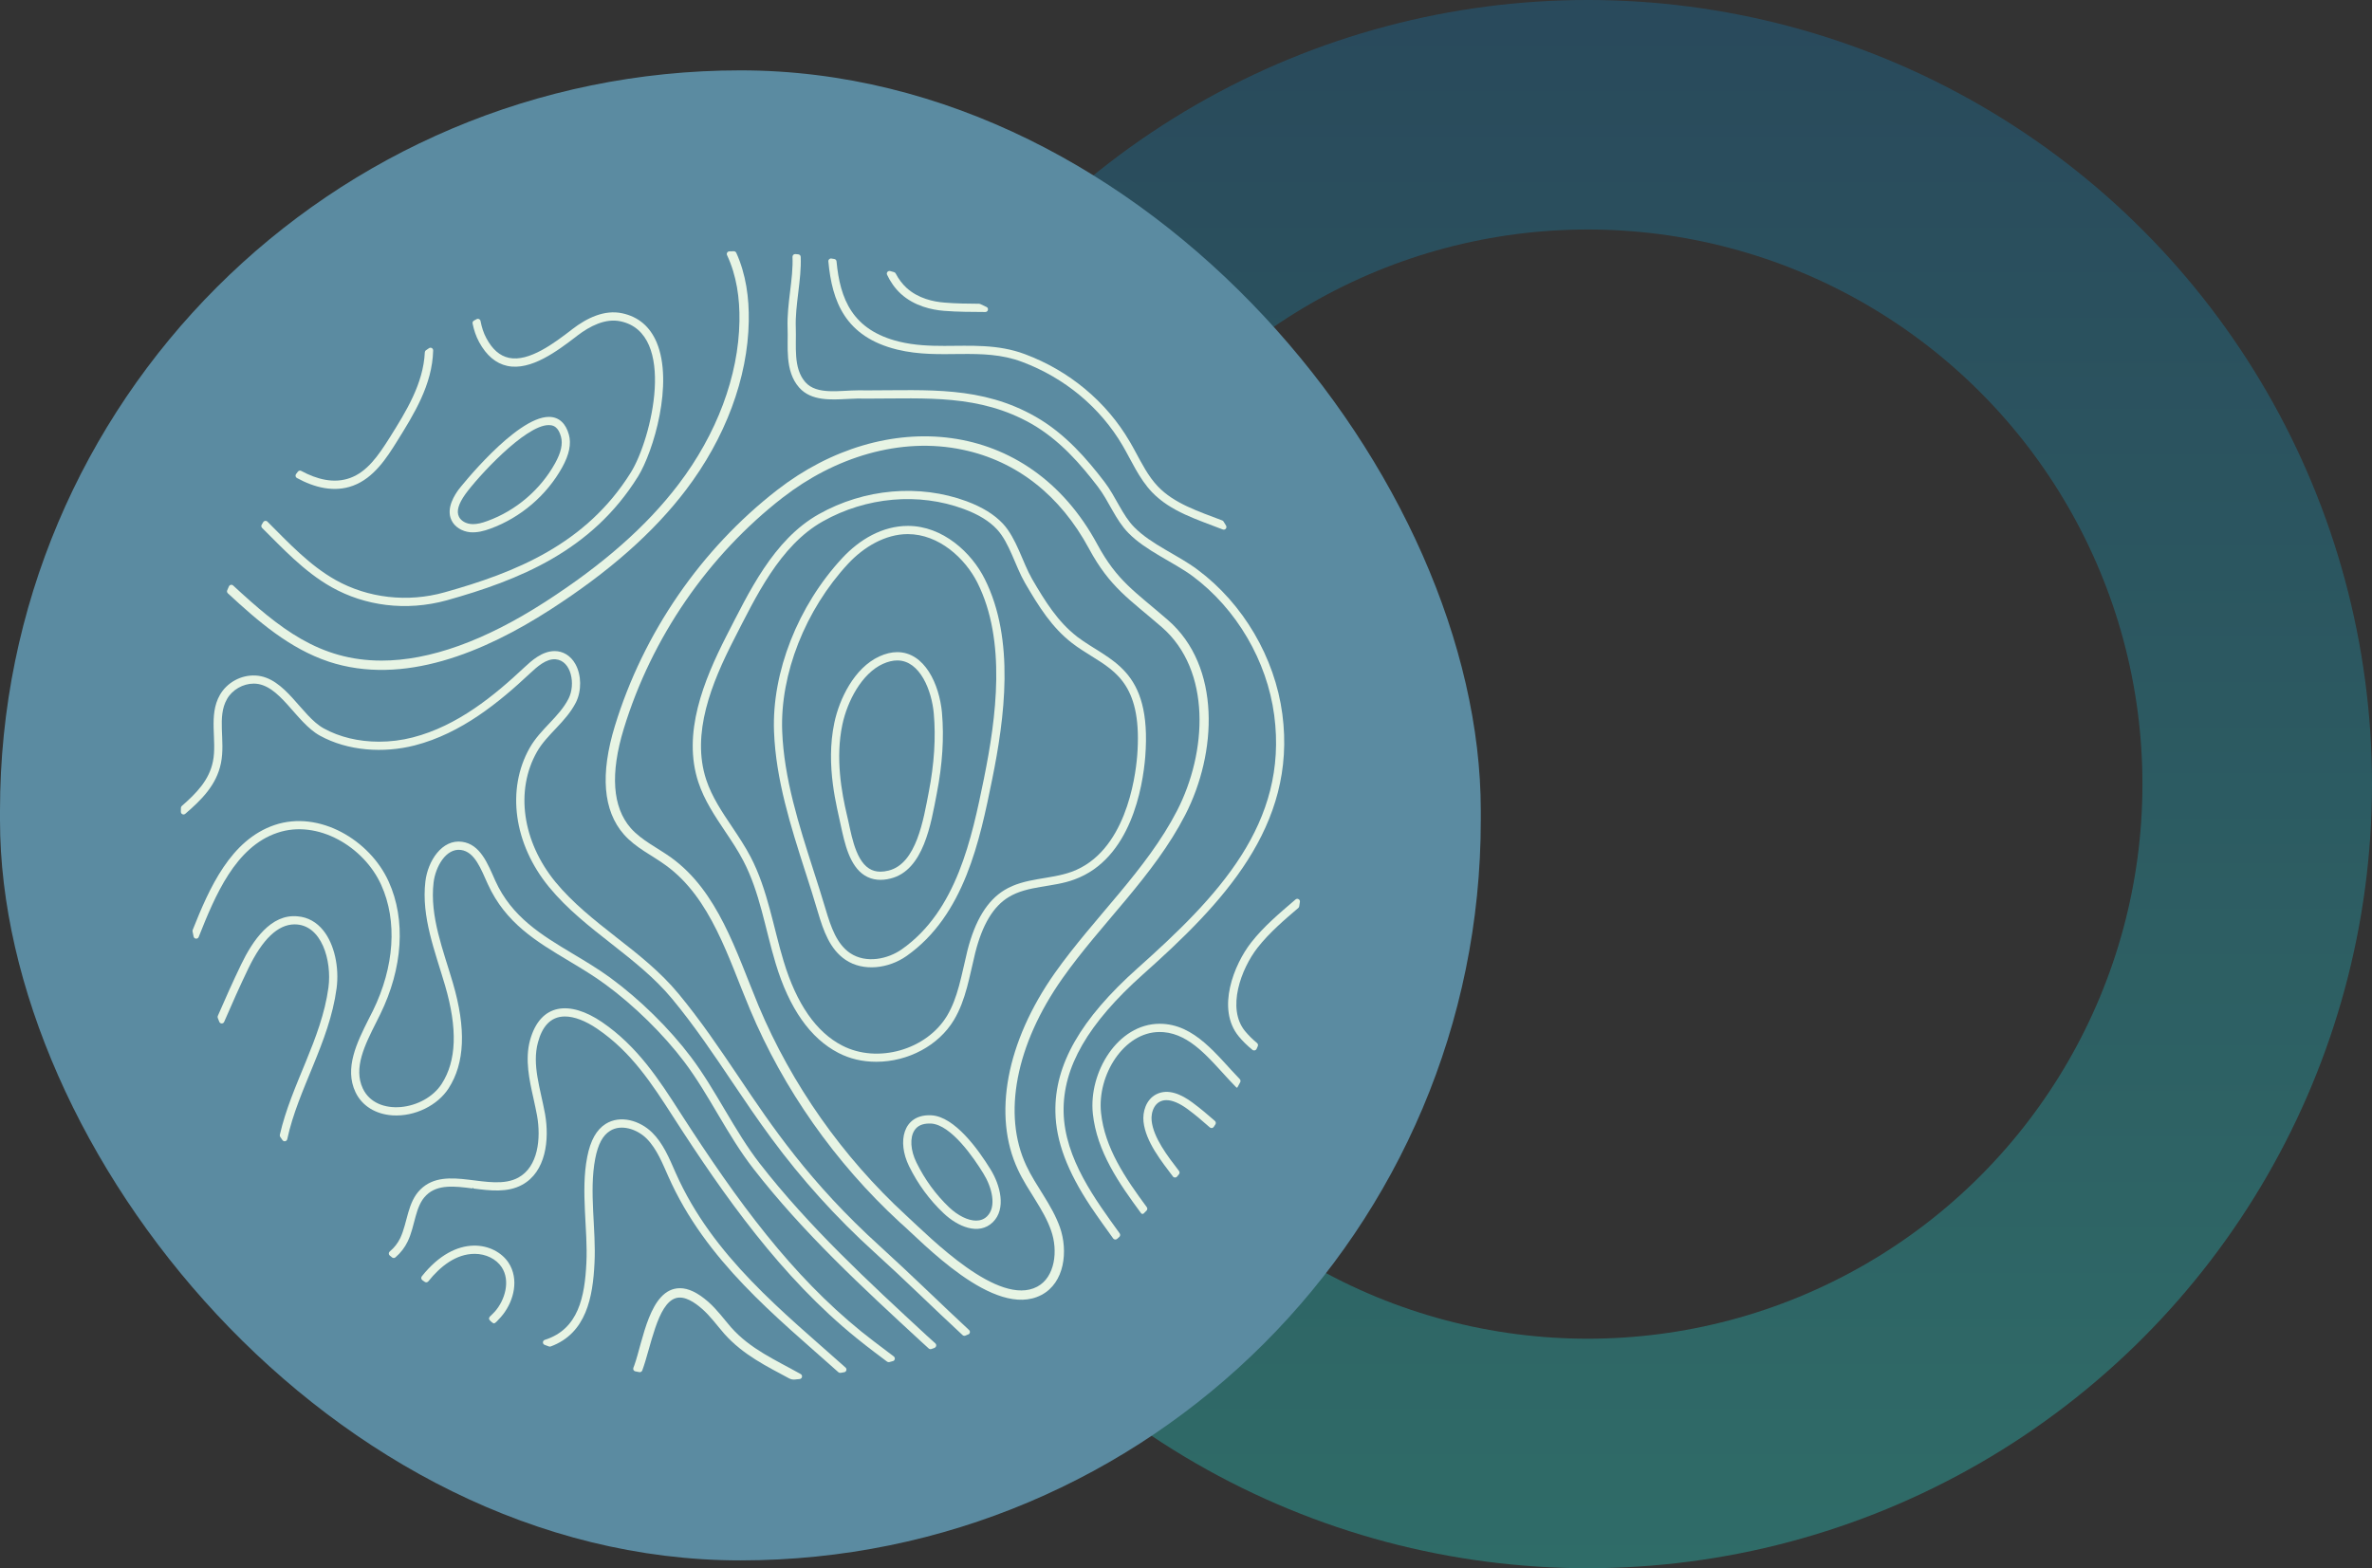
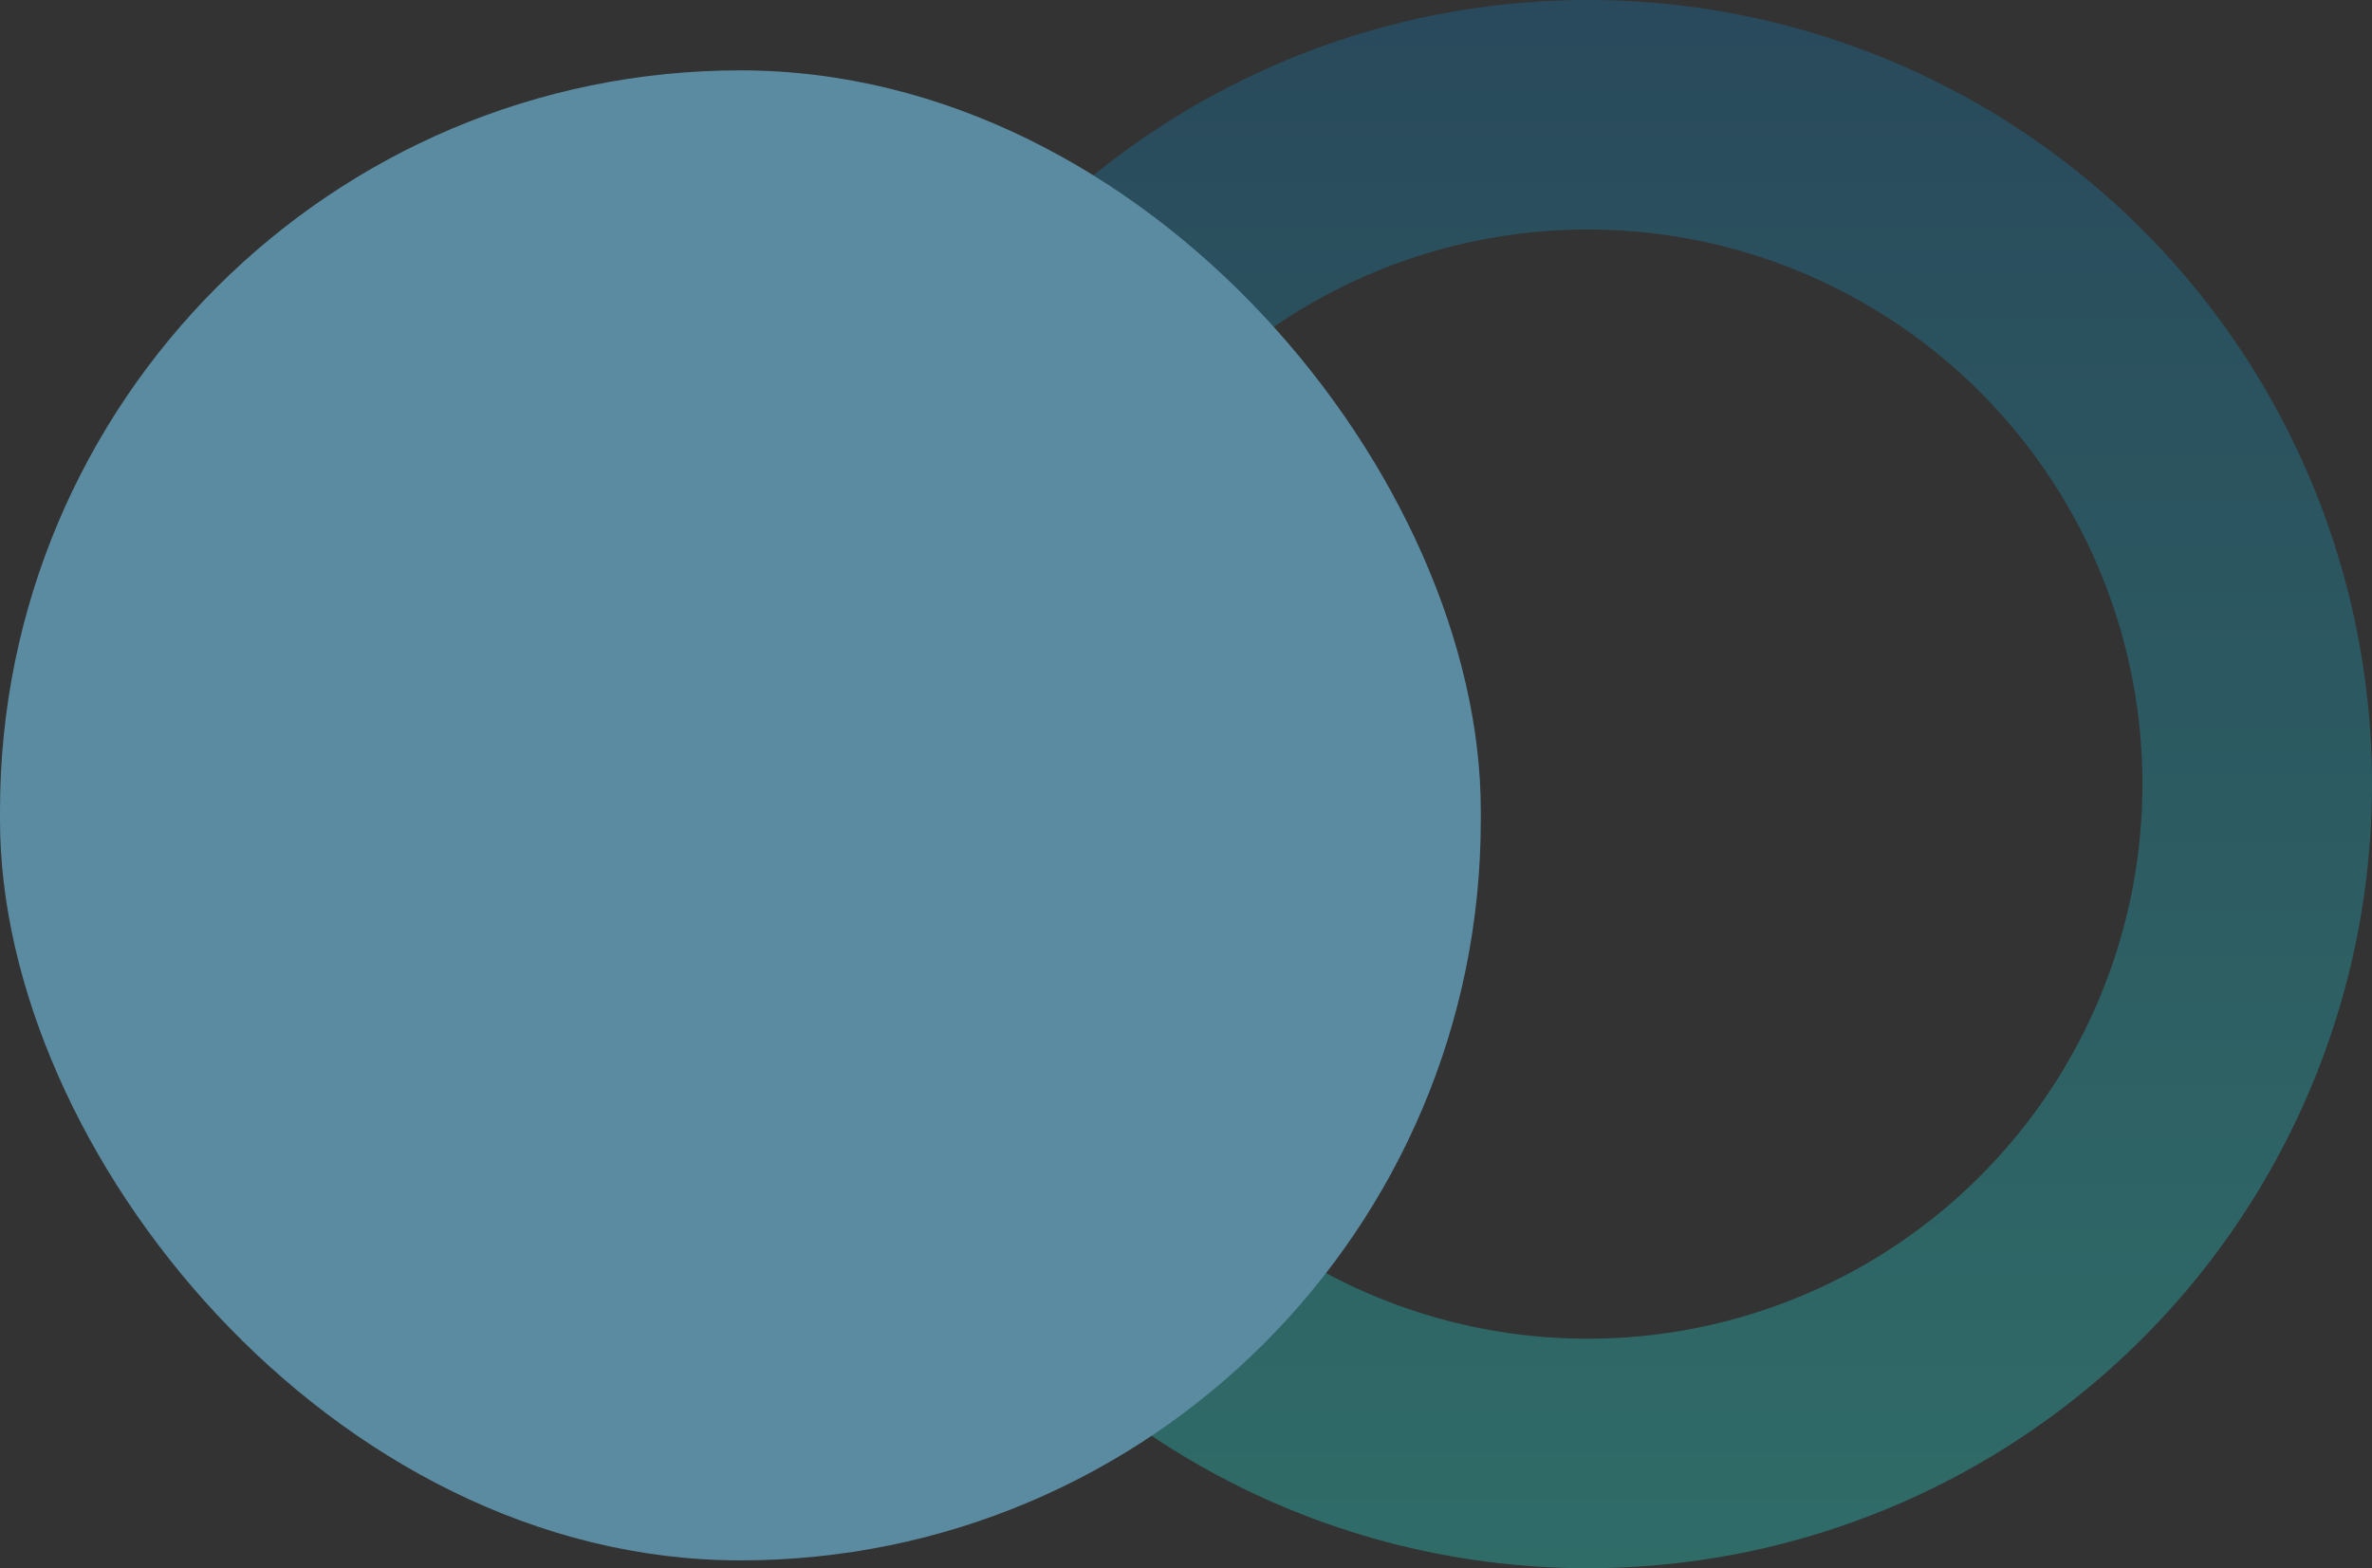
<svg xmlns="http://www.w3.org/2000/svg" width="248" height="164" viewBox="0 0 248 164" fill="none">
  <rect x="0" y="0" width="248" height="164" fill="#333333" stroke="none" />
  <circle opacity="0.5" cx="166" cy="82" r="70" stroke="url(#paint0_linear_5776_17405)" stroke-width="24" />
  <rect y="7.359" width="154.822" height="155.822" rx="77.411" fill="#5B8BA1" />
  <g clip-path="url(#clip0_5776_17405)">
    <path d="M75.716 139.469C74.935 138.574 74.262 137.625 73.394 136.87C72.667 136.231 71.589 135.477 70.658 135.755C68.72 136.34 68.047 140.919 67.15 143.321C67.103 143.446 66.971 143.518 66.838 143.493C66.693 143.466 66.561 143.441 66.428 143.414C66.258 143.38 66.16 143.202 66.222 143.042C66.246 142.975 66.278 142.894 66.32 142.781C67.219 140.29 67.912 134.717 71.095 134.717C71.977 134.717 72.94 135.178 74.036 136.128C74.999 136.981 75.704 137.972 76.448 138.825C78.462 141.089 81.032 142.191 83.714 143.695C83.952 143.829 83.876 144.191 83.606 144.218C83.38 144.24 83.223 144.255 83.088 144.267C82.884 144.285 82.68 144.243 82.498 144.144C80.228 142.914 77.708 141.715 75.716 139.471V139.469Z" fill="#E7F4E4" />
    <path d="M34.354 69.188C30.274 67.822 27.005 64.993 23.823 62.047C23.737 61.965 23.71 61.837 23.757 61.728C23.828 61.566 23.885 61.437 23.936 61.322C24.015 61.147 24.238 61.102 24.378 61.233C29.21 65.698 33.382 69.084 39.894 69.084C44.922 69.084 50.678 67.018 57.006 62.939C63.068 59.028 67.62 55.014 70.927 50.667C74.95 45.385 77.218 39.319 77.311 33.583C77.35 31.172 77.016 28.827 76.014 26.677C75.93 26.497 76.063 26.287 76.262 26.285C76.434 26.28 76.574 26.277 76.719 26.275C76.829 26.275 76.933 26.336 76.979 26.437C77.994 28.676 78.33 31.152 78.286 33.593C78.183 39.533 75.847 45.804 71.705 51.254C68.315 55.707 63.68 59.798 57.531 63.76C50.633 68.201 42.163 71.767 34.354 69.19V69.188Z" fill="#E7F4E4" />
    <path d="M94.047 127.798C87.323 121.599 81.919 113.913 78.416 105.569C76.166 100.24 74.353 93.922 69.614 90.495C68.165 89.43 66.473 88.678 65.22 87.252C63.056 84.777 62.744 80.962 64.289 75.914C67.266 66.187 73.297 57.421 81.268 51.234C92.42 42.574 107.511 43.568 114.718 56.908C116.811 60.784 118.673 61.857 122.112 64.845C127.693 69.696 127.244 78.77 123.918 85.225C120.631 91.617 115.128 96.568 111.082 102.316C106.204 109.23 104.791 116.549 107.302 121.895C108.307 124.052 109.955 125.944 110.815 128.34C111.689 130.826 111.311 134.152 108.886 135.422C103.946 138.019 96.375 129.81 94.044 127.796L94.047 127.798ZM81.865 52.011C74.043 58.081 68.131 66.675 65.217 76.21C63.785 80.91 64.031 84.409 65.952 86.609C67.094 87.896 68.801 88.695 70.189 89.696C75.07 93.239 76.937 99.448 79.315 105.199C82.771 113.422 88.095 120.987 94.707 127.076C97.368 129.524 104.398 136.685 108.432 134.564C110.309 133.58 110.648 130.799 109.893 128.678C109.117 126.444 107.437 124.504 106.427 122.321C103.767 116.655 105.209 108.966 110.286 101.756C114.418 95.917 119.867 90.99 123.063 84.784C126.212 78.674 126.679 70.117 121.473 65.588C118.105 62.663 116.057 61.45 113.863 57.386C110.854 51.801 106.3 48.223 100.687 47.039C94.091 45.632 87.198 47.873 81.865 52.016V52.011Z" fill="#E7F4E4" />
    <path d="M103.139 32.099C103.407 32.227 103.313 32.632 103.016 32.629C101.638 32.619 100.164 32.624 98.692 32.506C97.418 32.402 95.605 32.013 94.195 30.733C93.549 30.141 93.082 29.443 92.745 28.731C92.645 28.516 92.846 28.284 93.072 28.346C93.224 28.388 93.374 28.43 93.477 28.459C93.551 28.479 93.61 28.531 93.647 28.6C93.954 29.187 94.335 29.692 94.774 30.097C95.995 31.219 97.614 31.559 98.756 31.645C99.99 31.749 101.201 31.756 102.372 31.766C102.412 31.766 102.451 31.776 102.488 31.793C102.704 31.894 102.923 31.995 103.136 32.102L103.139 32.099Z" fill="#E7F4E4" />
    <path d="M35.186 103.386C34.437 109.016 31.16 113.888 30.033 119.133C29.981 119.37 29.674 119.432 29.534 119.232C29.455 119.121 29.377 119.007 29.301 118.894C29.256 118.83 29.239 118.746 29.259 118.67C30.465 113.393 33.609 108.695 34.341 103.266C34.712 100.459 33.629 96.669 30.802 96.669C29.065 96.669 27.441 98.216 25.972 101.263C25.085 103.1 24.248 104.992 23.437 106.863C23.339 107.093 23.012 107.085 22.924 106.851C22.872 106.718 22.82 106.585 22.769 106.449C22.742 106.38 22.744 106.303 22.774 106.237C23.53 104.498 24.346 102.659 25.201 100.884C26.419 98.356 28.323 95.547 31.121 95.829C32.177 95.912 33.106 96.43 33.811 97.316C34.948 98.741 35.489 101.123 35.189 103.384L35.186 103.386Z" fill="#E7F4E4" />
    <path d="M93.348 142.344C93.225 142.378 93.104 142.41 92.984 142.443C92.9 142.465 92.814 142.447 92.748 142.396C92.294 142.053 90.844 140.988 89.543 139.927C81.706 133.58 75.712 125.078 70.409 116.835C68.156 113.333 66.026 110.027 62.452 107.593C61.212 106.747 60.038 106.301 59.062 106.301C57.475 106.301 56.653 107.487 56.245 109.011C55.608 111.371 56.49 113.792 56.989 116.507C57.461 119.202 57.075 122.563 54.582 123.909C53.049 124.743 51.241 124.513 49.499 124.294L49.418 124.181L49.401 124.284C47.583 124.05 45.758 123.821 44.569 124.994C43.383 126.143 43.422 128.178 42.626 129.827C42.321 130.463 41.892 131.023 41.341 131.494C41.241 131.581 41.093 131.578 40.99 131.497C40.911 131.433 40.83 131.368 40.752 131.304C40.617 131.193 40.617 130.986 40.752 130.875C41.216 130.491 41.587 130.017 41.855 129.46C42.621 127.82 42.594 125.729 43.97 124.378C46.662 121.742 51.266 124.728 54.181 123.157C56.274 122.02 56.572 119.059 56.151 116.667C56.043 116.088 55.925 115.565 55.773 114.852C55.351 112.963 54.869 110.821 55.414 108.791C56.493 104.871 59.593 104.617 62.934 106.883C66.665 109.427 68.933 112.954 71.121 116.364C77.216 125.828 82.772 133.344 90.078 139.269C90.884 139.917 91.729 140.559 93.446 141.853C93.63 141.994 93.576 142.285 93.353 142.346L93.348 142.344Z" fill="#E7F4E4" />
    <path d="M88.406 143.019C88.578 143.175 88.497 143.461 88.269 143.503C88.112 143.532 87.979 143.554 87.888 143.569C87.805 143.584 87.721 143.559 87.657 143.503C81.069 137.622 73.795 131.864 69.875 123.031C69.307 121.774 68.698 120.154 67.588 119.052C66.598 118.082 64.947 117.525 63.778 118.267C63.016 118.741 62.527 119.658 62.235 121.157C61.562 124.654 62.346 128.584 62.156 132.101C61.987 135.644 61.306 139.434 57.582 140.808C57.521 140.83 57.45 140.83 57.388 140.808C57.28 140.768 57.12 140.709 56.944 140.642C56.696 140.549 56.71 140.196 56.966 140.117C60.493 139.005 61.139 135.592 61.309 132.066C61.481 128.616 60.692 124.575 61.395 120.995C61.729 119.271 62.36 118.142 63.321 117.537C64.846 116.573 66.897 117.173 68.187 118.44C69.324 119.564 69.948 121.064 70.653 122.676C74.54 131.437 81.902 137.2 88.404 143.017L88.406 143.019Z" fill="#E7F4E4" />
-     <path d="M129.621 112.853C129.707 112.939 129.724 113.072 129.668 113.181C129.575 113.353 129.481 113.526 129.385 113.699C129.385 113.703 129.381 113.706 129.378 113.711C129.368 113.731 129.349 113.743 129.329 113.745C129.307 113.748 129.287 113.74 129.27 113.726C129.226 113.681 129.182 113.634 129.137 113.588C129.071 113.521 129.005 113.452 128.938 113.383C128.806 113.245 128.673 113.107 128.543 112.966C128.413 112.826 128.28 112.685 128.152 112.542C128.022 112.399 127.892 112.259 127.762 112.115C127.632 111.972 127.501 111.832 127.371 111.689C127.241 111.548 127.111 111.405 126.981 111.267C126.85 111.129 126.718 110.989 126.585 110.853C126.455 110.717 126.32 110.584 126.187 110.451C126.054 110.32 125.919 110.192 125.782 110.064C125.647 109.938 125.509 109.817 125.369 109.696C125.232 109.578 125.092 109.465 124.949 109.354C124.809 109.245 124.664 109.139 124.519 109.038C124.374 108.939 124.227 108.843 124.077 108.755C123.927 108.666 123.777 108.582 123.62 108.506C123.465 108.429 123.311 108.36 123.151 108.296C122.991 108.232 122.829 108.178 122.665 108.128C122.497 108.079 122.33 108.039 122.161 108.007C121.989 107.975 121.812 107.953 121.638 107.938C121.503 107.929 121.368 107.924 121.232 107.924C117.518 107.924 114.693 112.419 115.118 116.386C115.504 120.051 117.658 123.209 119.899 126.242C119.98 126.353 119.97 126.506 119.874 126.602C119.781 126.698 119.687 126.795 119.591 126.888C119.555 126.93 119.501 126.952 119.444 126.95C119.388 126.947 119.336 126.92 119.302 126.873C116.963 123.712 114.686 120.413 114.261 116.478C113.799 112.148 116.86 107.063 121.252 107.063C124.939 107.063 127.251 110.417 129.621 112.848V112.853Z" fill="#E7F4E4" />
    <path d="M97.7 140.963C97.609 140.995 97.506 141.032 97.381 141.076C97.285 141.111 97.177 141.089 97.101 141.02C96.823 140.768 96.561 140.531 96.308 140.297C90.252 134.714 83.991 128.944 78.766 122.215C75.995 118.645 74.192 114.561 71.546 111.047C69.365 108.157 66.282 105.132 63.297 102.947C62.106 102.069 60.841 101.31 59.615 100.573L59.502 100.504C56.085 98.464 52.857 96.534 51.005 92.465C50.283 90.882 49.647 89.089 48.205 88.887C46.615 88.665 45.529 90.675 45.335 92.275C44.906 95.836 46.367 99.426 47.357 102.816C48.75 107.58 48.602 111.178 46.903 113.814C45.768 115.582 43.395 116.788 41.037 116.642C39.256 116.522 37.848 115.641 37.172 114.226C35.971 111.711 37.342 108.976 38.551 106.565C38.688 106.301 38.882 105.909 38.988 105.706C41.24 101.105 41.56 96.312 39.86 92.551C38.059 88.544 33.21 85.664 29 87.092C24.603 88.569 22.492 93.658 20.773 97.988C20.67 98.245 20.299 98.213 20.242 97.942C20.206 97.764 20.166 97.586 20.132 97.409C20.122 97.355 20.127 97.298 20.147 97.249C21.896 92.85 24.111 87.827 28.725 86.273C33.372 84.71 38.676 87.844 40.639 92.196C42.447 96.186 42.122 101.246 39.749 106.081C39.622 106.352 39.477 106.636 39.337 106.91C38.148 109.272 36.922 111.703 37.941 113.844C39.359 116.837 44.373 116.154 46.181 113.346C47.738 110.934 47.851 107.571 46.534 103.063C45.5 99.525 44.033 95.892 44.476 92.179C44.726 90.053 46.21 87.728 48.322 88.034C50.229 88.303 50.995 90.334 51.784 92.102C53.508 95.91 56.618 97.779 59.912 99.754L59.937 99.769C61.138 100.486 62.501 101.298 63.801 102.244C66.898 104.515 69.969 107.534 72.229 110.525C74.86 114.016 76.766 118.24 79.441 121.683C84.578 128.291 90.827 134.066 96.87 139.651C97.175 139.932 97.482 140.208 97.791 140.485C97.948 140.625 97.899 140.884 97.7 140.956V140.963Z" fill="#E7F4E4" />
    <path d="M119.521 101.882C113.751 107.029 111.11 111.608 111.204 116.293C111.304 121.173 114.559 125.503 117.065 128.984C117.148 129.1 117.131 129.258 117.026 129.354C116.949 129.423 116.873 129.49 116.797 129.559C116.674 129.667 116.483 129.648 116.387 129.515C115.817 128.728 114.677 127.14 114.038 126.181C111.579 122.475 110.405 119.338 110.346 116.31C110.243 111.356 112.98 106.567 118.954 101.239C127.326 93.765 134.715 86.118 133.224 74.798C132.469 69.109 129.283 63.672 124.702 60.259C122.663 58.755 119.838 57.63 117.986 55.747C116.615 54.353 115.954 52.43 114.79 50.906C113.031 48.608 110.83 46.031 107.843 44.32C102.392 41.223 96.841 41.684 90.839 41.684C89.346 41.684 89.874 41.657 88.572 41.723C86.909 41.807 84.814 41.953 83.561 40.537C81.994 38.767 82.431 36.129 82.345 34.279C82.261 31.737 82.959 29.163 82.858 26.867C82.851 26.697 82.991 26.556 83.16 26.571C83.261 26.581 83.369 26.591 83.463 26.598C83.6 26.61 83.711 26.724 83.716 26.862C83.819 29.224 83.116 31.917 83.202 34.242C83.276 36.178 82.903 38.488 84.204 39.97C85.41 41.336 87.838 40.819 89.746 40.819C89.746 40.819 90.296 40.823 90.849 40.823C96.954 40.823 102.613 40.35 108.263 43.573C111.376 45.346 113.65 48.011 115.468 50.383C116.667 51.947 117.34 53.88 118.595 55.138C120.366 56.943 123.159 58.037 125.206 59.574C129.979 63.124 133.292 68.771 134.074 74.679C135.624 86.424 127.733 94.559 119.521 101.882Z" fill="#E7F4E4" />
    <path d="M101.244 139.543C101.144 139.587 101.043 139.629 100.942 139.674C100.841 139.715 100.723 139.696 100.642 139.622C97.501 136.715 94.599 133.837 91.416 130.954C87.434 127.344 83.813 123.335 80.649 119.037C79.212 117.094 77.819 115.027 76.591 113.203C74.724 110.424 72.606 107.272 70.293 104.481C68.472 102.277 66.222 100.504 64.048 98.792L63.903 98.679C61.641 96.906 59.305 95.076 57.411 92.773C53.716 88.273 52.92 82.552 55.389 78.198C56.497 76.242 58.467 74.985 59.442 73.066C60.204 71.575 59.739 69.089 58.096 68.948C57.114 68.862 56.155 69.728 55.416 70.418C52.193 73.439 48.241 76.694 43.367 77.951C40.115 78.785 36.378 78.548 33.438 76.928C30.895 75.515 29.245 71.491 26.53 71.491C25.408 71.491 24.287 72.134 23.742 73.094C22.654 74.97 23.587 77.421 23.101 79.808C22.632 82.118 21.038 83.672 19.369 85.107C19.188 85.262 18.908 85.132 18.91 84.89C18.91 84.7 18.915 84.57 18.915 84.488C18.915 84.409 18.952 84.335 19.011 84.284C20.536 82.952 21.865 81.593 22.261 79.638C22.718 77.441 21.76 74.815 22.995 72.665C23.715 71.412 25.169 70.559 26.729 70.645C29.837 70.813 31.5 74.881 33.848 76.173C35.496 77.083 37.498 77.564 39.638 77.564C40.822 77.564 42.004 77.414 43.148 77.12C47.843 75.914 51.687 72.739 54.831 69.787C55.563 69.109 56.666 68.088 57.998 68.088C58.838 68.088 59.663 68.549 60.162 69.451C60.801 70.598 60.82 72.243 60.214 73.459C59.152 75.537 57.17 76.795 56.136 78.634C53.851 82.663 54.61 88.004 58.072 92.236C59.889 94.443 62.164 96.235 64.368 97.964L64.429 98.013C66.689 99.776 69.022 101.599 70.953 103.936C73.245 106.705 75.279 109.723 77.247 112.643L77.301 112.724C80.627 117.678 84.631 123.653 91.988 130.316C95.248 133.28 98.584 136.559 101.318 139.092C101.465 139.227 101.426 139.471 101.242 139.553L101.244 139.543Z" fill="#E7F4E4" />
    <path d="M112.603 66.571C110.604 65.023 109.294 62.929 107.909 60.552C106.921 58.836 106.283 56.304 104.858 54.765C103.949 53.798 102.701 53.031 101.048 52.415C96.123 50.598 90.365 51.091 85.604 53.774C80.829 56.461 78.271 62.005 75.957 66.492C73.557 71.202 71.329 76.703 73.019 81.813C73.636 83.687 74.744 85.339 75.812 86.937C76.478 87.928 77.164 88.954 77.714 90.014C79.446 93.326 79.979 97.047 81.104 100.78C82.516 105.453 84.72 108.592 87.655 110.108C88.842 110.725 90.176 111.038 91.62 111.038C94.956 111.038 98.139 109.326 99.731 106.678C101.004 104.553 101.358 102.092 101.967 99.628C102.713 96.684 103.858 94.783 105.46 93.816C107.464 92.591 110.093 92.813 112.331 91.974C118.246 89.822 119.481 82.286 119.739 79.147C120.464 69.829 116.001 69.16 112.593 66.569L112.603 66.571ZM118.892 79.081C118.703 81.401 117.654 89.124 112.048 91.168C109.786 91.992 107.172 91.772 105.025 93.077C103.22 94.176 101.95 96.248 101.146 99.414C100.488 102.151 100.144 104.345 99.014 106.232C96.862 109.8 91.748 111.252 88.058 109.344C85.339 107.946 83.278 104.979 81.934 100.531C80.875 97.069 80.273 93.054 78.483 89.62C77.92 88.539 77.232 87.509 76.567 86.51L76.53 86.456C75.501 84.924 74.434 83.341 73.84 81.549C72.246 76.721 74.405 71.429 76.726 66.889C78.991 62.485 81.509 57.063 86.029 54.523C90.581 51.961 96.061 51.488 100.753 53.226C102.296 53.793 103.433 54.491 104.239 55.359C105.548 56.772 106.13 59.169 107.177 60.981C108.616 63.447 109.98 65.624 112.085 67.249C112.724 67.745 113.411 68.172 114.117 68.611C116.75 70.263 119.472 71.819 118.894 79.078L118.892 79.081Z" fill="#E7F4E4" />
    <path d="M102.959 60.552C101.581 57.786 98.567 54.997 94.933 54.997C92.261 54.997 89.868 56.415 88.063 58.36C83.422 63.356 80.688 70.31 80.927 76.511C81.116 81.529 82.678 86.419 84.191 91.144L84.226 91.247C84.626 92.482 85.085 93.922 85.501 95.34C86.1 97.37 86.775 99.286 88.414 100.385C90.261 101.621 92.894 101.303 94.786 99.974C100.846 95.705 102.445 87.847 103.73 81.532C105.039 75.091 106.137 66.887 102.959 60.552ZM102.89 81.359L102.865 81.47C101.603 87.632 100.031 95.237 94.297 99.268C92.838 100.299 90.558 100.795 88.883 99.673C87.493 98.731 86.879 96.968 86.323 95.089C85.921 93.728 85.483 92.369 85.036 90.978C83.53 86.276 81.971 81.413 81.781 76.474C81.55 70.492 84.196 63.775 88.684 58.942C90.308 57.204 92.558 55.855 94.911 55.855C98.181 55.855 100.922 58.41 102.192 60.937C105.241 67.013 104.162 75.042 102.887 81.357L102.89 81.359Z" fill="#E7F4E4" />
    <path d="M66.692 49.855C61.841 57.65 54.226 60.673 46.716 62.779C42.434 63.958 38.123 63.351 34.667 61.403C31.759 59.766 29.469 57.25 27.406 55.211C27.315 55.12 27.295 54.979 27.361 54.868C27.416 54.78 27.47 54.691 27.524 54.6C27.617 54.447 27.831 54.42 27.956 54.548C30.169 56.76 32.358 59.117 35.085 60.653C38.47 62.554 42.621 63.03 46.485 61.943C53.825 59.889 61.266 56.947 65.963 49.399C68.132 45.908 70.797 34.846 64.877 33.603C63.288 33.263 61.661 34.109 60.362 35.1L60.269 35.176C58.311 36.671 55.515 38.803 53.032 38.264C51.84 38.005 50.858 37.174 50.101 35.788C49.76 35.161 49.546 34.503 49.411 33.828C49.386 33.709 49.445 33.588 49.551 33.529C49.637 33.482 49.733 33.428 49.836 33.374C50.001 33.285 50.207 33.381 50.241 33.569C50.362 34.205 50.551 34.819 50.855 35.376C51.482 36.545 52.253 37.215 53.211 37.423C55.329 37.876 58.006 35.83 59.738 34.503L59.849 34.414C61.354 33.26 63.199 32.358 65.056 32.762C66.744 33.125 67.953 34.148 68.655 35.805C70.448 40.059 68.331 47.212 66.695 49.853L66.692 49.855Z" fill="#E7F4E4" />
    <path d="M41.478 46.204C40.483 47.794 39.12 49.976 36.921 50.788C34.953 51.525 32.87 50.99 31.04 49.986C30.893 49.905 30.854 49.708 30.954 49.574C31.018 49.49 31.082 49.407 31.146 49.323C31.23 49.214 31.379 49.185 31.5 49.249C33.106 50.119 34.917 50.608 36.621 49.979C38.393 49.325 39.542 47.673 40.758 45.74C42.451 43.042 44.261 40.128 44.416 36.848C44.421 36.762 44.463 36.681 44.534 36.631C44.639 36.557 44.745 36.483 44.853 36.412C45.04 36.283 45.293 36.424 45.288 36.651C45.2 40.239 43.288 43.299 41.478 46.204Z" fill="#E7F4E4" />
    <path d="M51.726 138.369C51.675 138.396 51.626 138.403 51.586 138.384C51.461 138.322 51.36 138.221 51.262 138.125C51.208 138.073 51.151 138.016 51.137 137.942C51.1 137.77 51.245 137.656 51.353 137.555C51.483 137.432 51.611 137.304 51.731 137.171C52.787 135.984 53.397 133.95 52.451 132.518C51.881 131.659 50.8 131.124 49.633 131.124C47.661 131.124 46.022 132.453 44.784 133.997C44.693 134.11 44.531 134.138 44.411 134.054C44.335 134.002 44.256 133.948 44.163 133.881C44.032 133.79 44.003 133.602 44.101 133.477C47.734 128.898 51.79 129.97 53.163 132.042C53.438 132.458 53.623 132.929 53.711 133.42C53.883 134.357 53.711 135.334 53.338 136.199C53.144 136.648 52.893 137.069 52.596 137.457C52.448 137.649 52.286 137.834 52.117 138.004C52.041 138.08 51.871 138.293 51.726 138.366V138.369Z" fill="#E7F4E4" />
    <path d="M98.49 74.558C98.212 71.54 96.669 68.199 93.807 68.199C93.215 68.199 92.589 68.349 91.945 68.643C89.29 69.858 87.747 73.14 87.234 75.581C86.273 80.114 87.551 84.54 87.9 86.286C88.31 88.187 88.818 90.556 90.41 91.555C91.238 92.068 92.176 92.112 93.107 91.873C96.581 91.018 97.337 86.13 97.947 82.964C98.534 79.958 98.716 77.127 98.487 74.556L98.49 74.558ZM97.111 82.804C96.549 85.709 95.822 90.322 92.906 91.042C92.599 91.119 92.311 91.158 92.051 91.158C91.606 91.158 91.218 91.05 90.867 90.828C89.305 89.846 88.941 86.769 88.555 85.265C87.993 82.873 87.327 79.283 88.076 75.764C88.59 73.335 90.098 70.433 92.306 69.429C92.835 69.19 93.343 69.067 93.815 69.067C96.195 69.067 97.423 72.233 97.632 74.637C97.853 77.14 97.676 79.887 97.111 82.806V82.804Z" fill="#E7F4E4" />
    <path d="M59.473 45.437C59.175 44.352 58.497 43.597 57.392 43.597C53.928 43.597 47.998 51.125 47.944 51.202C47.61 51.673 46.596 53.11 47.2 54.395C47.524 55.088 48.273 55.571 49.153 55.66C49.895 55.717 50.585 55.539 51.278 55.283C54.427 54.136 57.163 51.798 58.782 48.869C59.519 47.533 59.748 46.411 59.475 45.437H59.473ZM58.036 48.447C56.513 51.202 53.946 53.399 50.985 54.474C50.381 54.703 49.892 54.812 49.453 54.812C48.703 54.812 48.165 54.434 47.981 54.028C47.709 53.465 47.927 52.699 48.647 51.688C49.897 49.944 54.899 44.455 57.367 44.455C57.461 44.455 57.547 44.465 57.64 44.475C57.728 44.492 57.913 44.529 58.104 44.687C58.34 44.874 58.527 45.202 58.652 45.669C58.861 46.425 58.657 47.333 58.036 48.447Z" fill="#E7F4E4" />
-     <path d="M103.542 122.257C102.282 120.211 99.803 116.754 97.367 116.635C97.293 116.635 97.227 116.63 97.158 116.63C94.448 116.63 93.775 119.358 95.045 121.957C95.964 123.826 97.177 125.48 98.651 126.873C100.12 128.272 102.338 129.236 103.8 127.818C105.225 126.43 104.598 123.949 103.542 122.255V122.257ZM103.198 127.204C102.894 127.5 102.508 127.648 102.051 127.648C101.206 127.648 100.152 127.127 99.233 126.257C97.838 124.925 96.689 123.35 95.817 121.572C95.19 120.297 95.109 118.978 95.61 118.209C95.917 117.735 96.44 117.496 97.16 117.496H97.322C99.457 117.599 101.872 121.18 102.813 122.716C103.721 124.176 104.227 126.205 103.198 127.204Z" fill="#E7F4E4" />
    <path d="M127.023 117.227C127.126 117.318 127.149 117.471 127.072 117.587C127.018 117.671 126.962 117.757 126.905 117.844C126.812 117.987 126.618 118.011 126.49 117.9C125.746 117.245 124.982 116.589 124.186 116.002C123.344 115.38 122.57 115.05 121.953 115.05C120.727 115.05 120.307 116.3 120.408 117.212C120.6 118.983 122.066 120.896 123.27 122.457C123.348 122.561 123.346 122.704 123.265 122.803C123.199 122.884 123.135 122.965 123.066 123.044C122.953 123.182 122.737 123.177 122.631 123.034C121.459 121.468 119.789 119.419 119.558 117.306C119.448 116.285 119.811 115.008 120.87 114.451C122.123 113.792 123.55 114.461 124.687 115.311C125.508 115.918 126.294 116.584 127.021 117.225L127.023 117.227Z" fill="#E7F4E4" />
    <path d="M128.185 54.968C128.323 55.197 128.094 55.468 127.846 55.372C125.176 54.329 122.403 53.513 120.44 51.464C119.074 50.021 118.283 48.149 117.374 46.596C115.043 42.614 111.309 39.504 106.856 37.842C102.606 36.244 98.405 37.675 93.812 36.56C88.363 35.226 86.995 31.525 86.607 27.335C86.59 27.155 86.749 27.005 86.926 27.035C87.029 27.049 87.13 27.067 87.231 27.084C87.356 27.104 87.449 27.207 87.462 27.335C87.83 31.253 89.103 34.526 94.016 35.729C95.632 36.121 97.241 36.173 98.739 36.173C101.456 36.173 104.308 35.968 107.155 37.036C111.788 38.762 115.677 42.005 118.109 46.167C118.318 46.515 118.512 46.872 118.698 47.217C119.384 48.47 120.032 49.789 121.057 50.867C122.759 52.654 125.262 53.463 127.787 54.425C127.846 54.447 127.895 54.489 127.927 54.541C128.013 54.681 128.097 54.822 128.183 54.962L128.185 54.968Z" fill="#E7F4E4" />
    <path d="M135.907 94.32C135.885 94.472 135.861 94.628 135.836 94.781C135.826 94.847 135.792 94.906 135.743 94.951C134.333 96.156 132.714 97.53 131.483 99.106C129.761 101.308 128.219 105.47 130.181 107.842C130.53 108.264 130.953 108.685 131.427 109.078C131.522 109.156 131.557 109.292 131.505 109.408C131.464 109.504 131.427 109.588 131.38 109.692C131.304 109.859 131.093 109.908 130.95 109.793C130.4 109.346 129.913 108.868 129.52 108.39C127.133 105.495 129.041 100.832 130.808 98.571C132.134 96.877 133.741 95.535 135.453 94.063C135.649 93.895 135.947 94.063 135.91 94.317L135.907 94.32Z" fill="#E7F4E4" />
  </g>
  <defs>
    <linearGradient id="paint0_linear_5776_17405" x1="166" y1="0" x2="166" y2="164" gradientUnits="userSpaceOnUse">
      <stop stop-color="#206185" />
      <stop offset="1" stop-color="#2DA69E" />
    </linearGradient>
    <clipPath id="clip0_5776_17405">
-       <rect width="117" height="118" fill="white" transform="translate(18.91 26.27)" />
-     </clipPath>
+       </clipPath>
  </defs>
</svg>